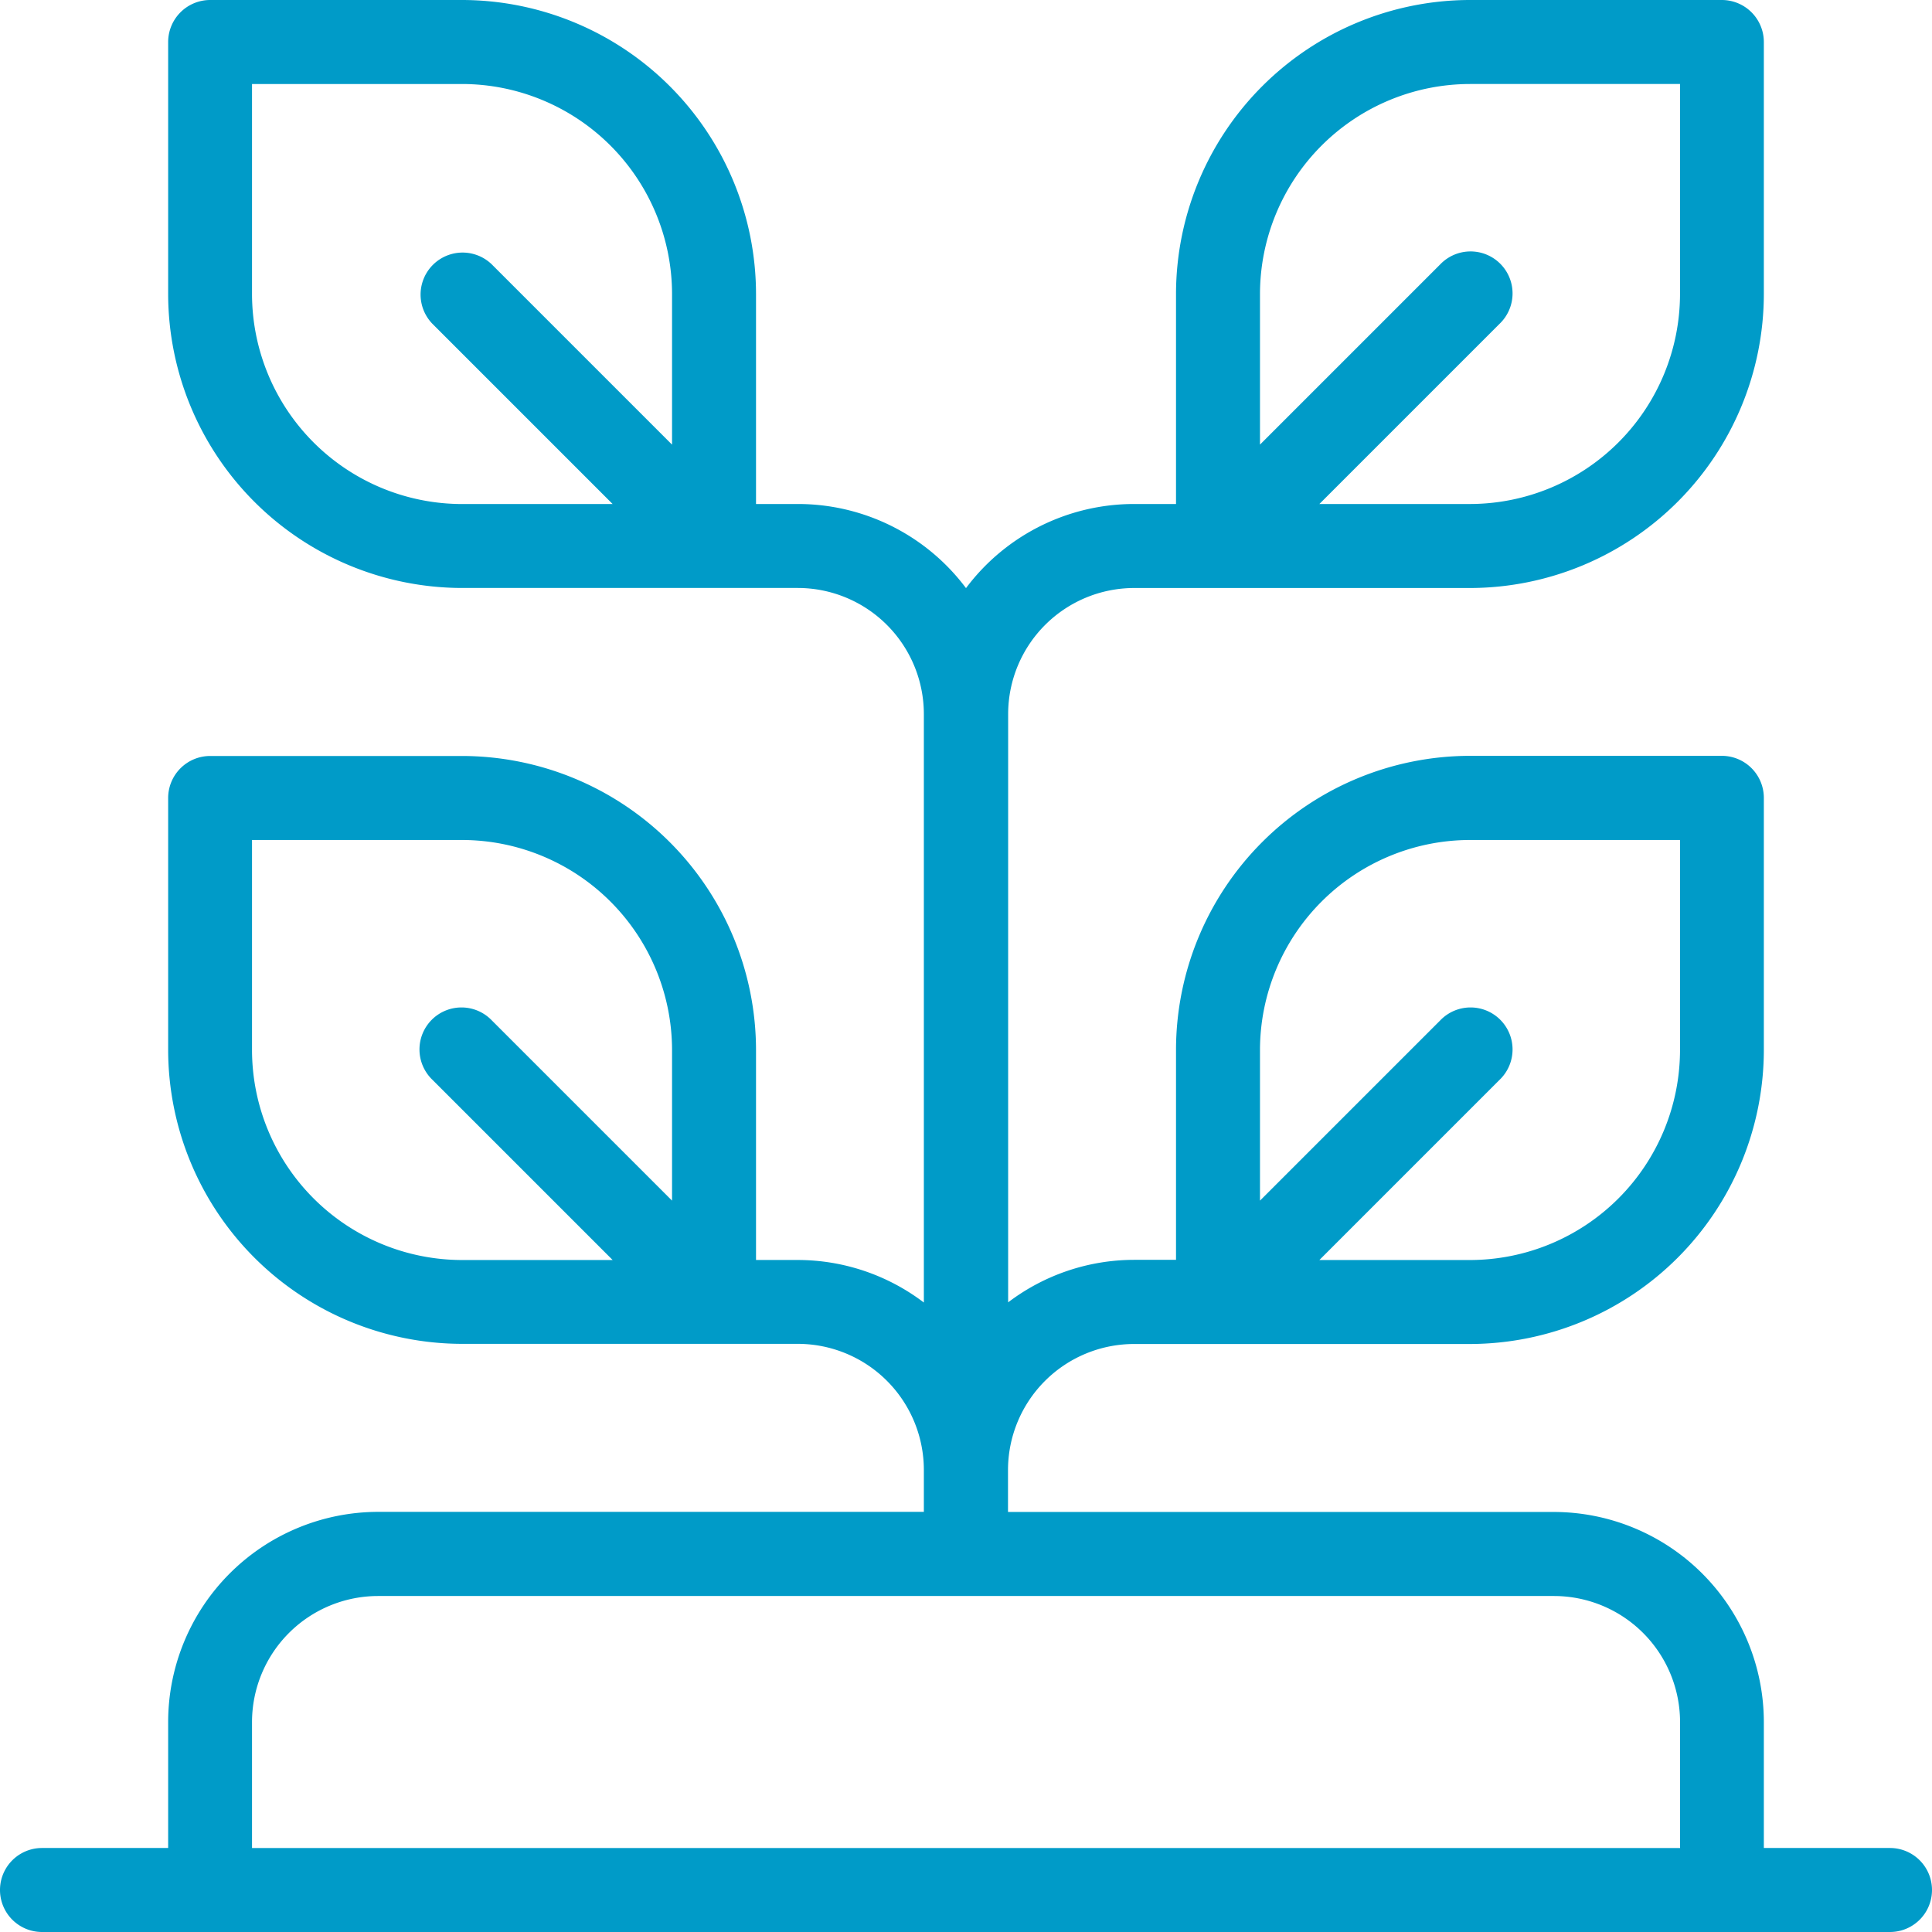
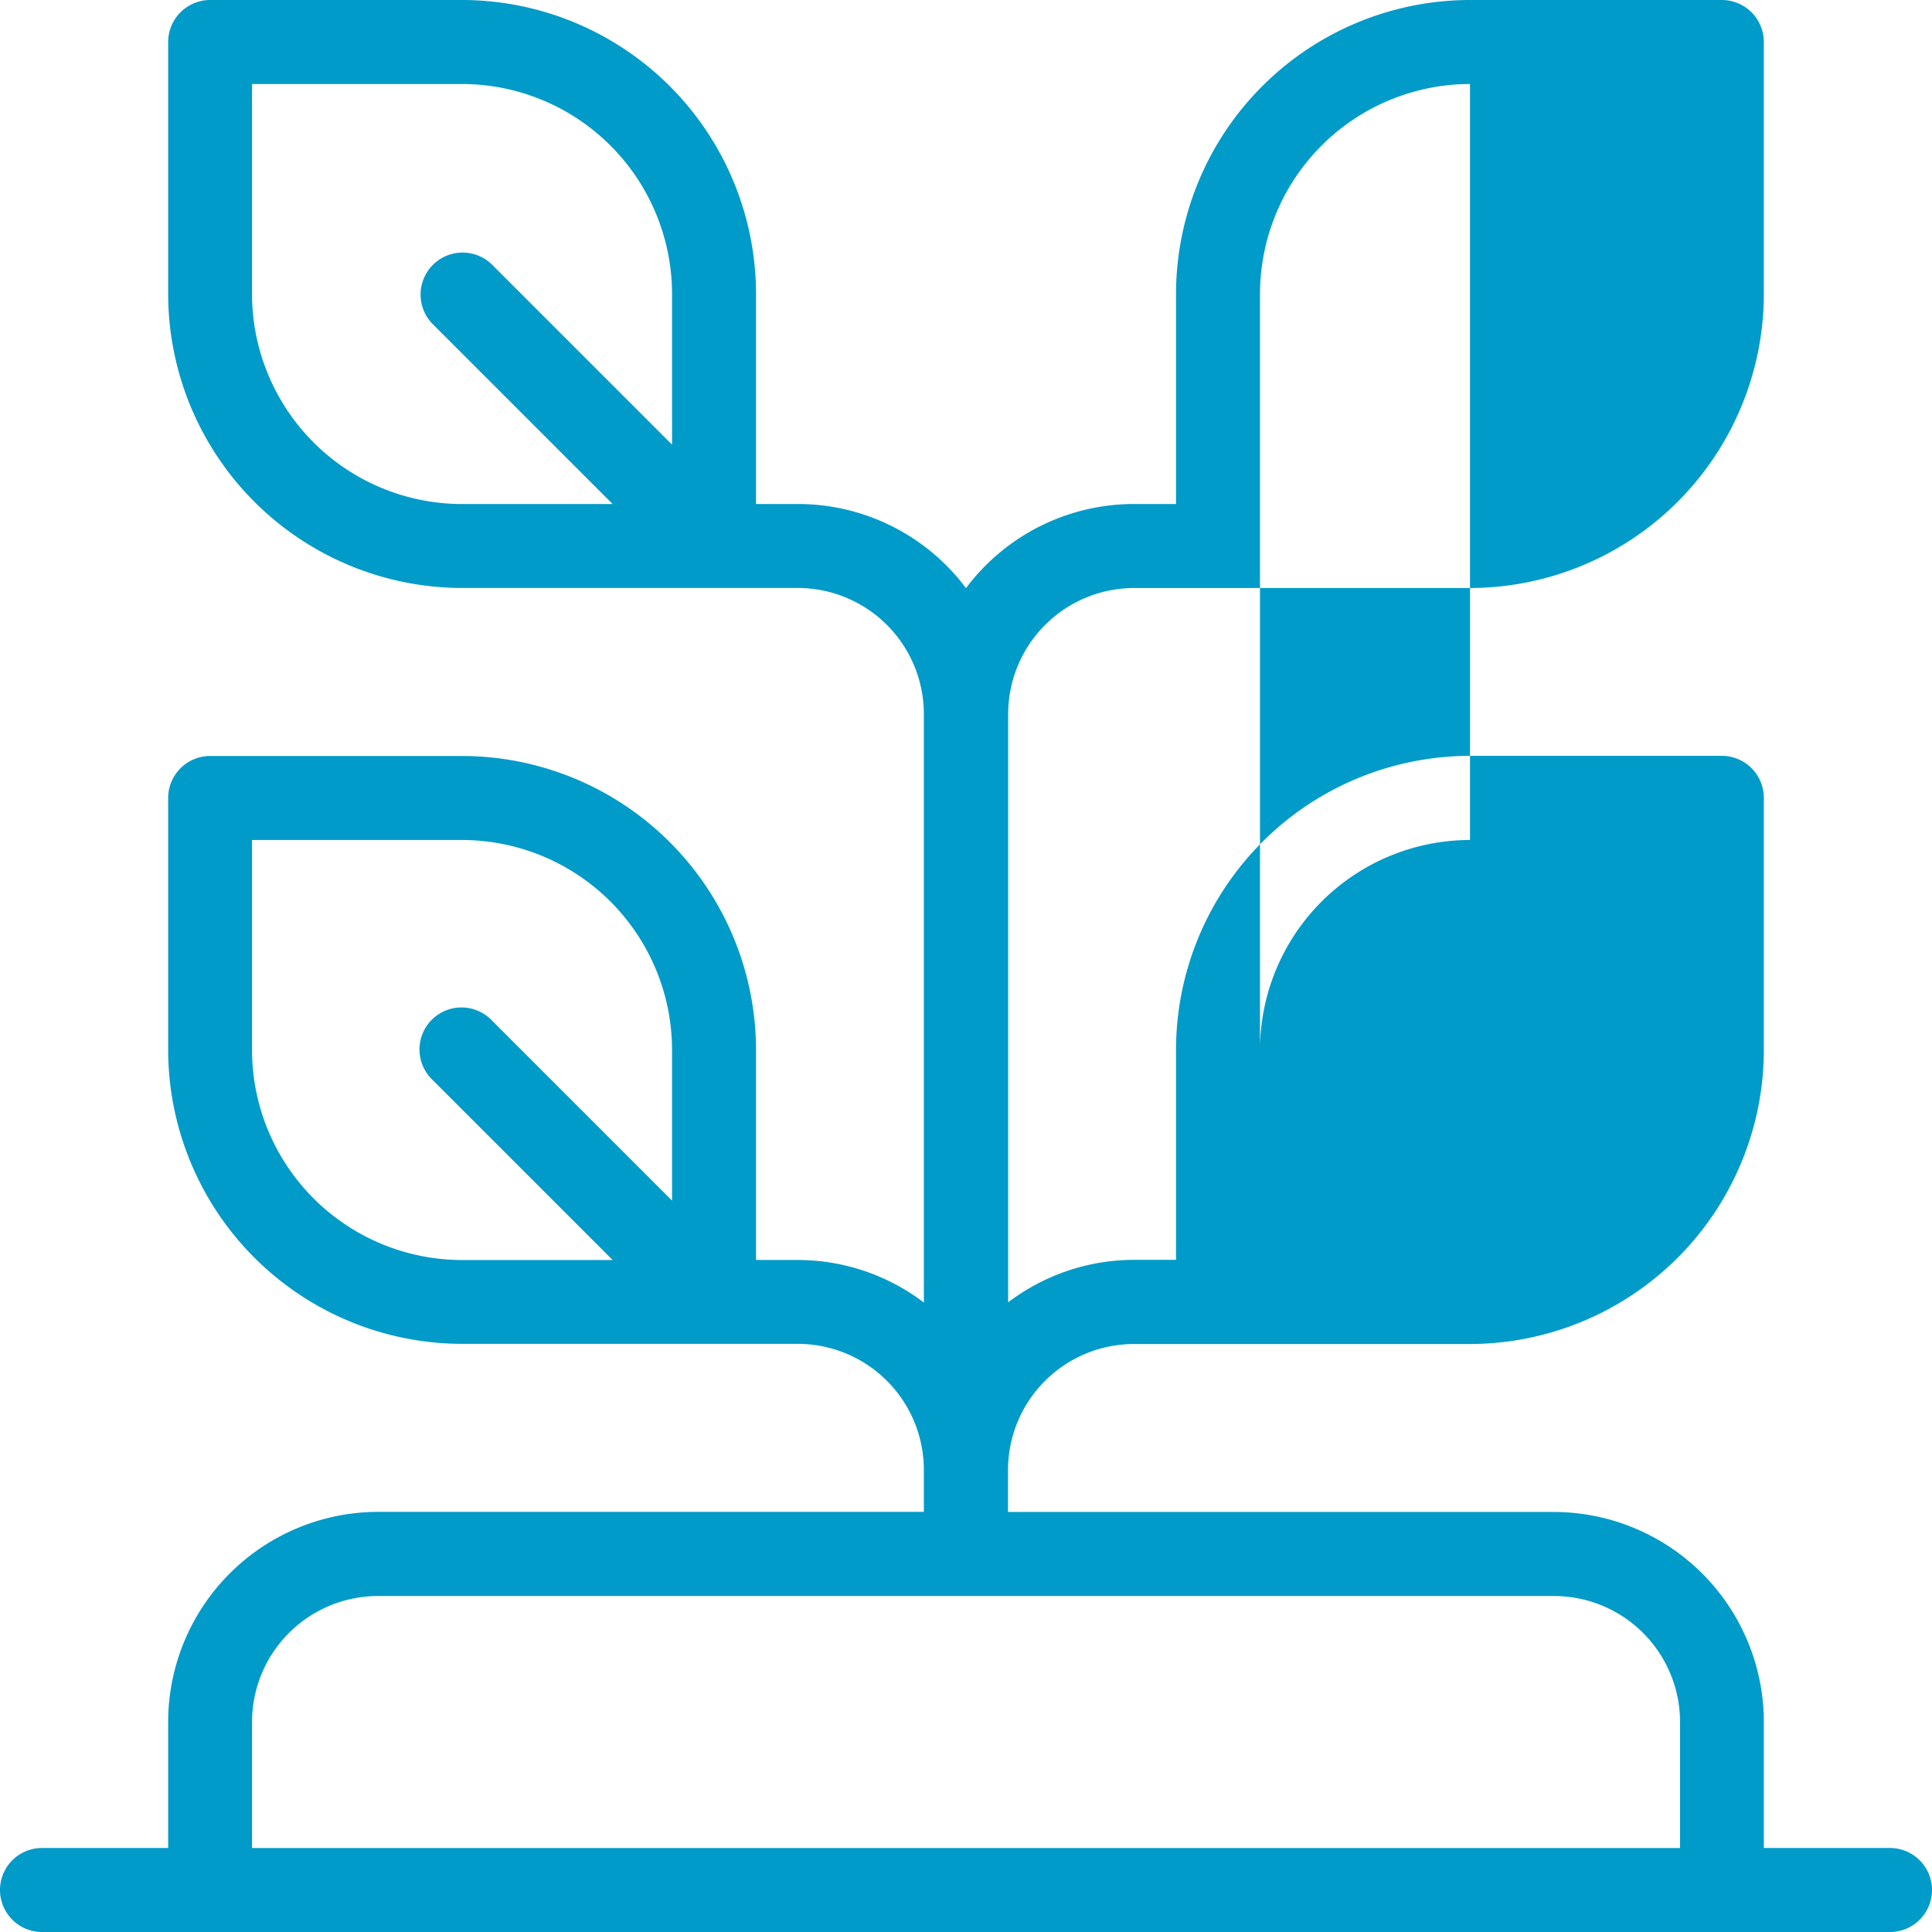
<svg xmlns="http://www.w3.org/2000/svg" width="54" height="54" viewBox="0 0 54 54">
-   <path id="plant" d="M52.826,51.652H49.3V48.13a5.877,5.877,0,0,0-5.87-5.87H28.174V41.087A3.526,3.526,0,0,1,31.7,37.565h9.391A8.227,8.227,0,0,0,49.3,29.348V22.3a1.175,1.175,0,0,0-1.174-1.174H41.087a8.227,8.227,0,0,0-8.217,8.217v5.87H31.7a5.828,5.828,0,0,0-3.522,1.188V19.956A3.526,3.526,0,0,1,31.7,16.435h9.391A8.227,8.227,0,0,0,49.3,8.217V1.174A1.175,1.175,0,0,0,48.131,0H41.087A8.227,8.227,0,0,0,32.87,8.217v5.87H31.7A5.867,5.867,0,0,0,27,16.438a5.867,5.867,0,0,0-4.7-2.351H21.131V8.217A8.227,8.227,0,0,0,12.913,0H5.87A1.175,1.175,0,0,0,4.7,1.174V8.217a8.227,8.227,0,0,0,8.217,8.217H22.3a3.526,3.526,0,0,1,3.522,3.522V36.406A5.828,5.828,0,0,0,22.3,35.217H21.131v-5.87a8.227,8.227,0,0,0-8.217-8.217H5.87A1.175,1.175,0,0,0,4.7,22.3v7.044a8.227,8.227,0,0,0,8.217,8.217H22.3a3.526,3.526,0,0,1,3.522,3.522v1.174H10.565A5.877,5.877,0,0,0,4.7,48.13v3.522H1.174a1.174,1.174,0,0,0,0,2.348H52.826a1.174,1.174,0,1,0,0-2.348ZM41.087,23.478h5.87v5.87a5.877,5.877,0,0,1-5.87,5.87h-4.21l5.04-5.04a1.174,1.174,0,1,0-1.66-1.66l-5.04,5.04v-4.21A5.877,5.877,0,0,1,41.087,23.478Zm0-21.131h5.87v5.87a5.877,5.877,0,0,1-5.87,5.87h-4.21l5.04-5.04a1.174,1.174,0,1,0-1.66-1.66l-5.04,5.04V8.217A5.877,5.877,0,0,1,41.087,2.348ZM7.044,8.217V2.348h5.87a5.877,5.877,0,0,1,5.87,5.87v4.21l-5.04-5.04a1.174,1.174,0,0,0-1.66,1.66l5.04,5.04h-4.21A5.877,5.877,0,0,1,7.044,8.217Zm0,21.131v-5.87h5.87a5.877,5.877,0,0,1,5.87,5.87v4.21l-5.04-5.04a1.174,1.174,0,1,0-1.66,1.66l5.04,5.04h-4.21A5.877,5.877,0,0,1,7.044,29.348Zm0,18.783a3.526,3.526,0,0,1,3.522-3.522h32.87a3.526,3.526,0,0,1,3.522,3.522v3.522H7.044Zm0,0" transform="translate(0 0)" fill="#009bc8" />
+   <path id="plant" d="M52.826,51.652H49.3V48.13a5.877,5.877,0,0,0-5.87-5.87H28.174V41.087A3.526,3.526,0,0,1,31.7,37.565h9.391A8.227,8.227,0,0,0,49.3,29.348V22.3a1.175,1.175,0,0,0-1.174-1.174H41.087a8.227,8.227,0,0,0-8.217,8.217v5.87H31.7a5.828,5.828,0,0,0-3.522,1.188V19.956A3.526,3.526,0,0,1,31.7,16.435h9.391A8.227,8.227,0,0,0,49.3,8.217V1.174A1.175,1.175,0,0,0,48.131,0H41.087A8.227,8.227,0,0,0,32.87,8.217v5.87H31.7A5.867,5.867,0,0,0,27,16.438a5.867,5.867,0,0,0-4.7-2.351H21.131V8.217A8.227,8.227,0,0,0,12.913,0H5.87A1.175,1.175,0,0,0,4.7,1.174V8.217a8.227,8.227,0,0,0,8.217,8.217H22.3a3.526,3.526,0,0,1,3.522,3.522V36.406A5.828,5.828,0,0,0,22.3,35.217H21.131v-5.87a8.227,8.227,0,0,0-8.217-8.217H5.87A1.175,1.175,0,0,0,4.7,22.3v7.044a8.227,8.227,0,0,0,8.217,8.217H22.3a3.526,3.526,0,0,1,3.522,3.522v1.174H10.565A5.877,5.877,0,0,0,4.7,48.13v3.522H1.174a1.174,1.174,0,0,0,0,2.348H52.826a1.174,1.174,0,1,0,0-2.348ZM41.087,23.478h5.87v5.87a5.877,5.877,0,0,1-5.87,5.87h-4.21l5.04-5.04a1.174,1.174,0,1,0-1.66-1.66l-5.04,5.04v-4.21A5.877,5.877,0,0,1,41.087,23.478Zh5.87v5.87a5.877,5.877,0,0,1-5.87,5.87h-4.21l5.04-5.04a1.174,1.174,0,1,0-1.66-1.66l-5.04,5.04V8.217A5.877,5.877,0,0,1,41.087,2.348ZM7.044,8.217V2.348h5.87a5.877,5.877,0,0,1,5.87,5.87v4.21l-5.04-5.04a1.174,1.174,0,0,0-1.66,1.66l5.04,5.04h-4.21A5.877,5.877,0,0,1,7.044,8.217Zm0,21.131v-5.87h5.87a5.877,5.877,0,0,1,5.87,5.87v4.21l-5.04-5.04a1.174,1.174,0,1,0-1.66,1.66l5.04,5.04h-4.21A5.877,5.877,0,0,1,7.044,29.348Zm0,18.783a3.526,3.526,0,0,1,3.522-3.522h32.87a3.526,3.526,0,0,1,3.522,3.522v3.522H7.044Zm0,0" transform="translate(0 0)" fill="#009bc8" />
</svg>